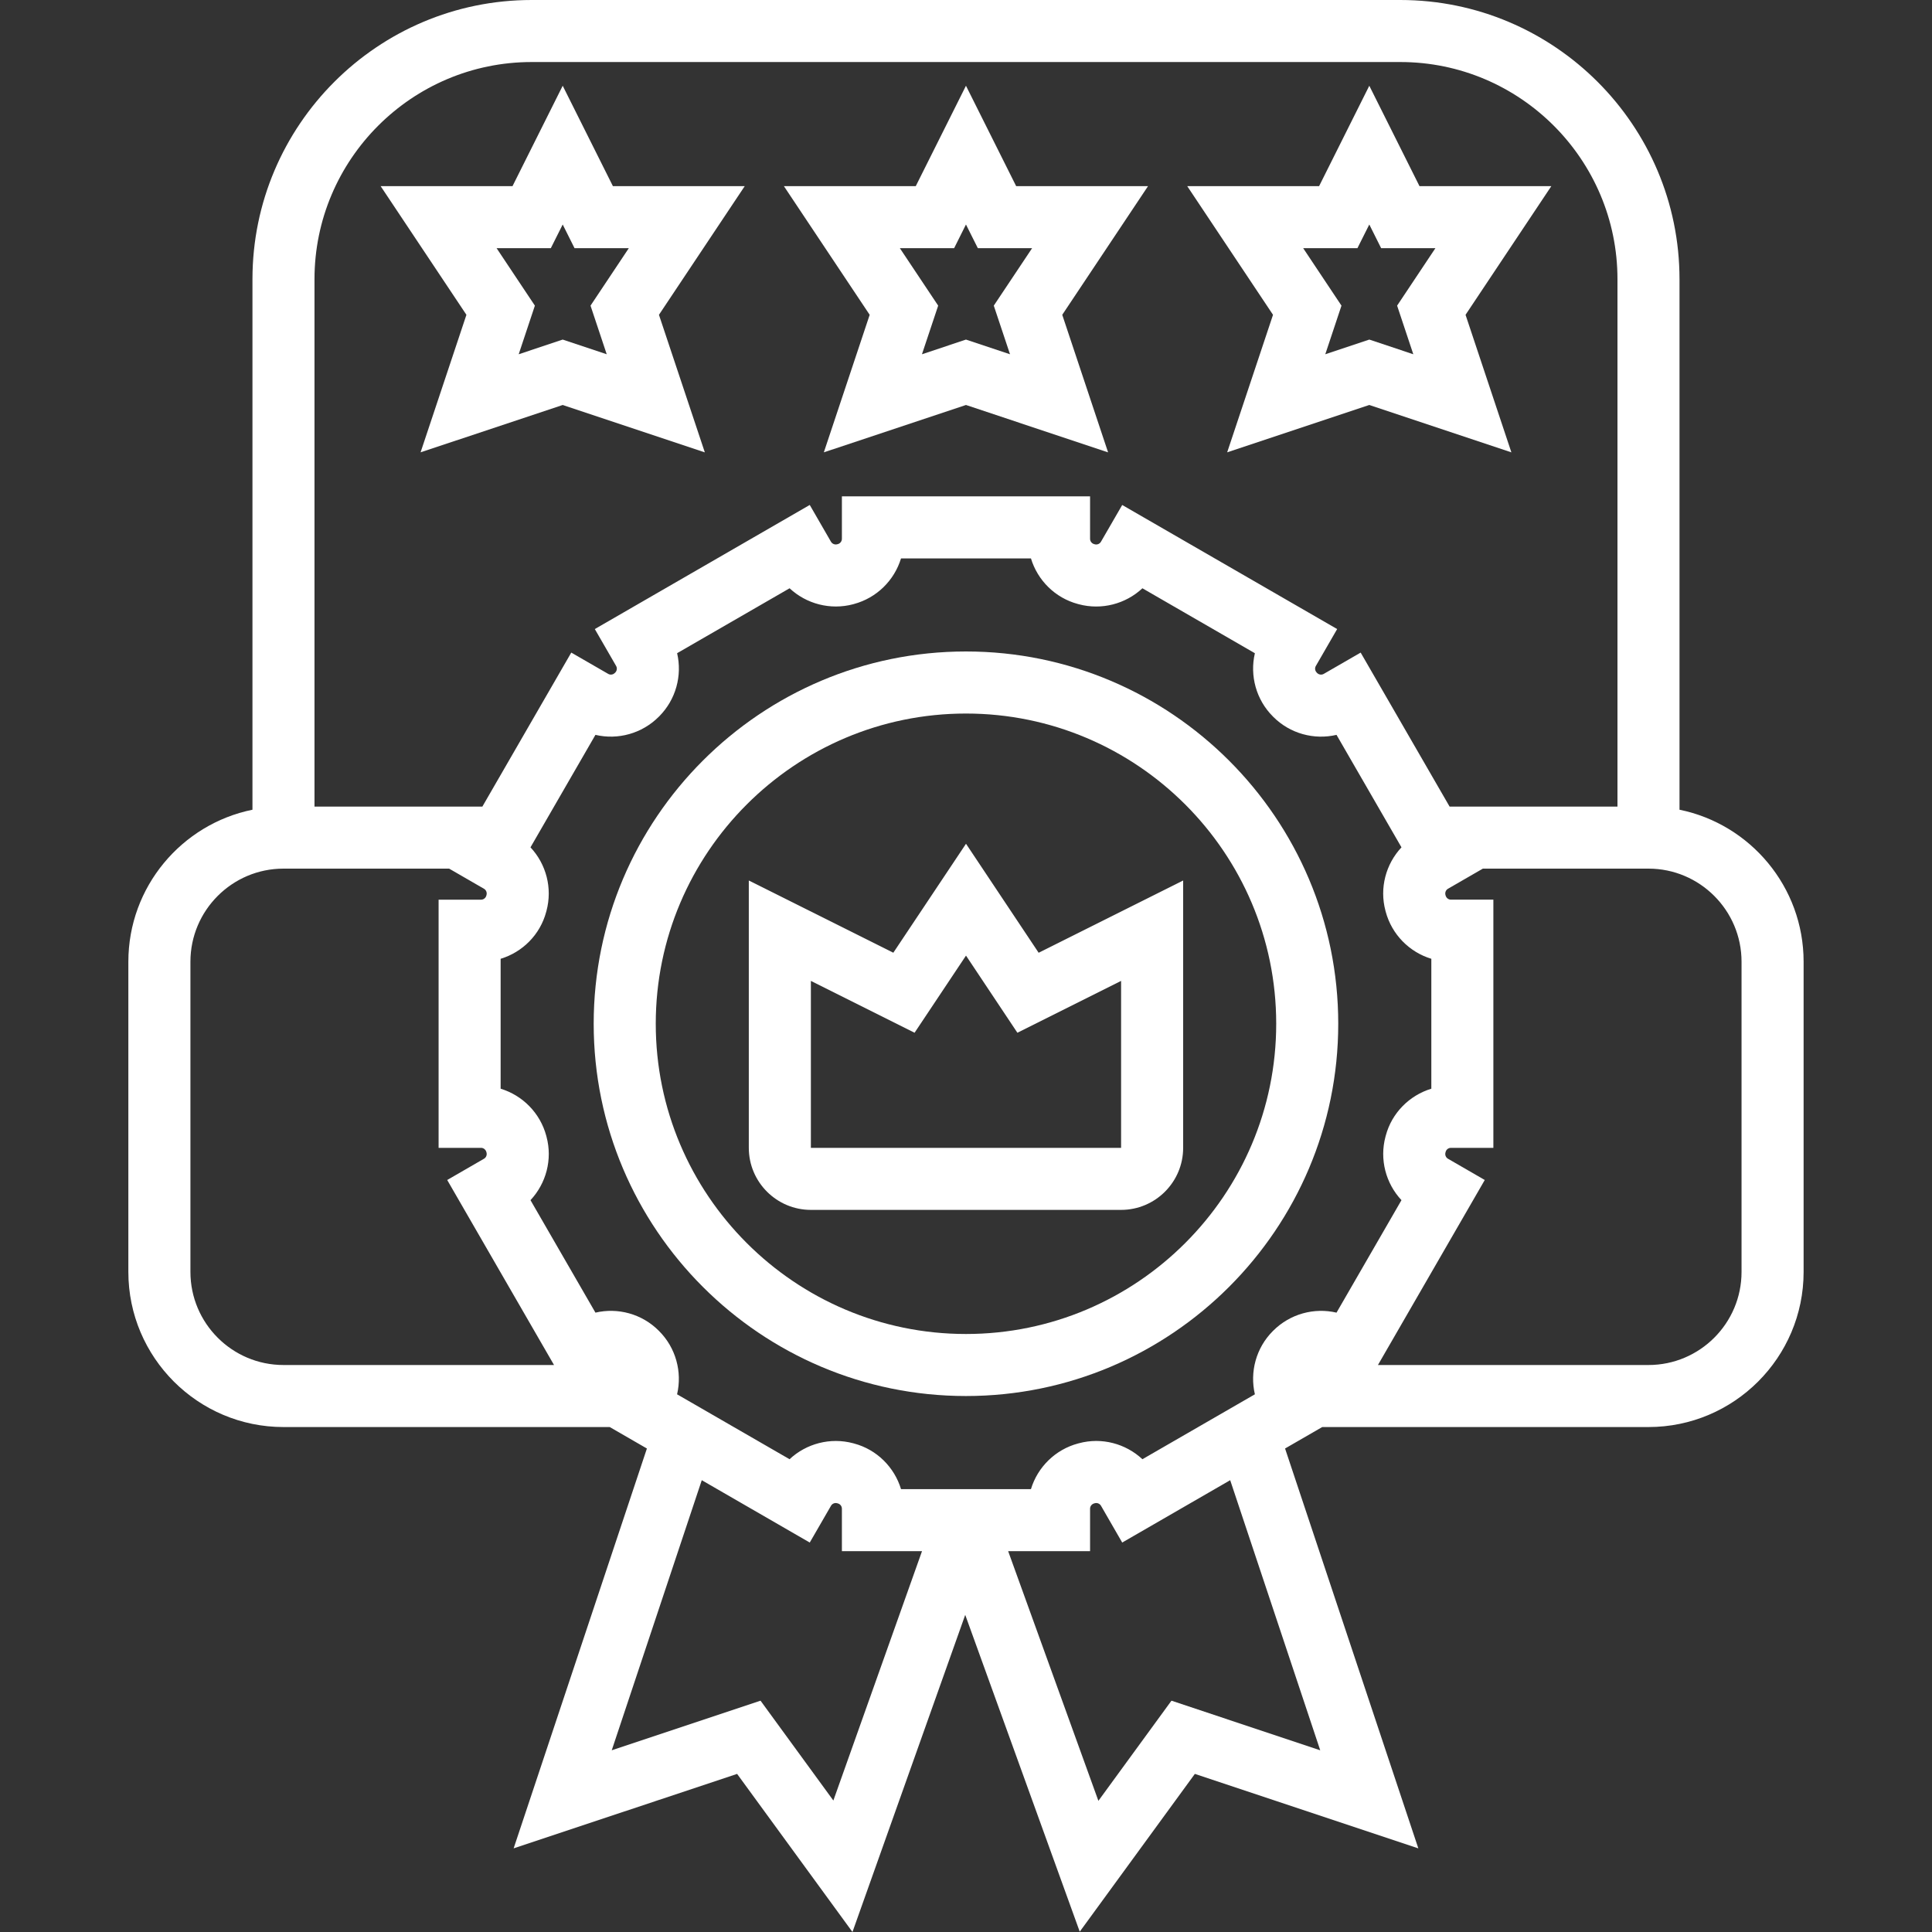
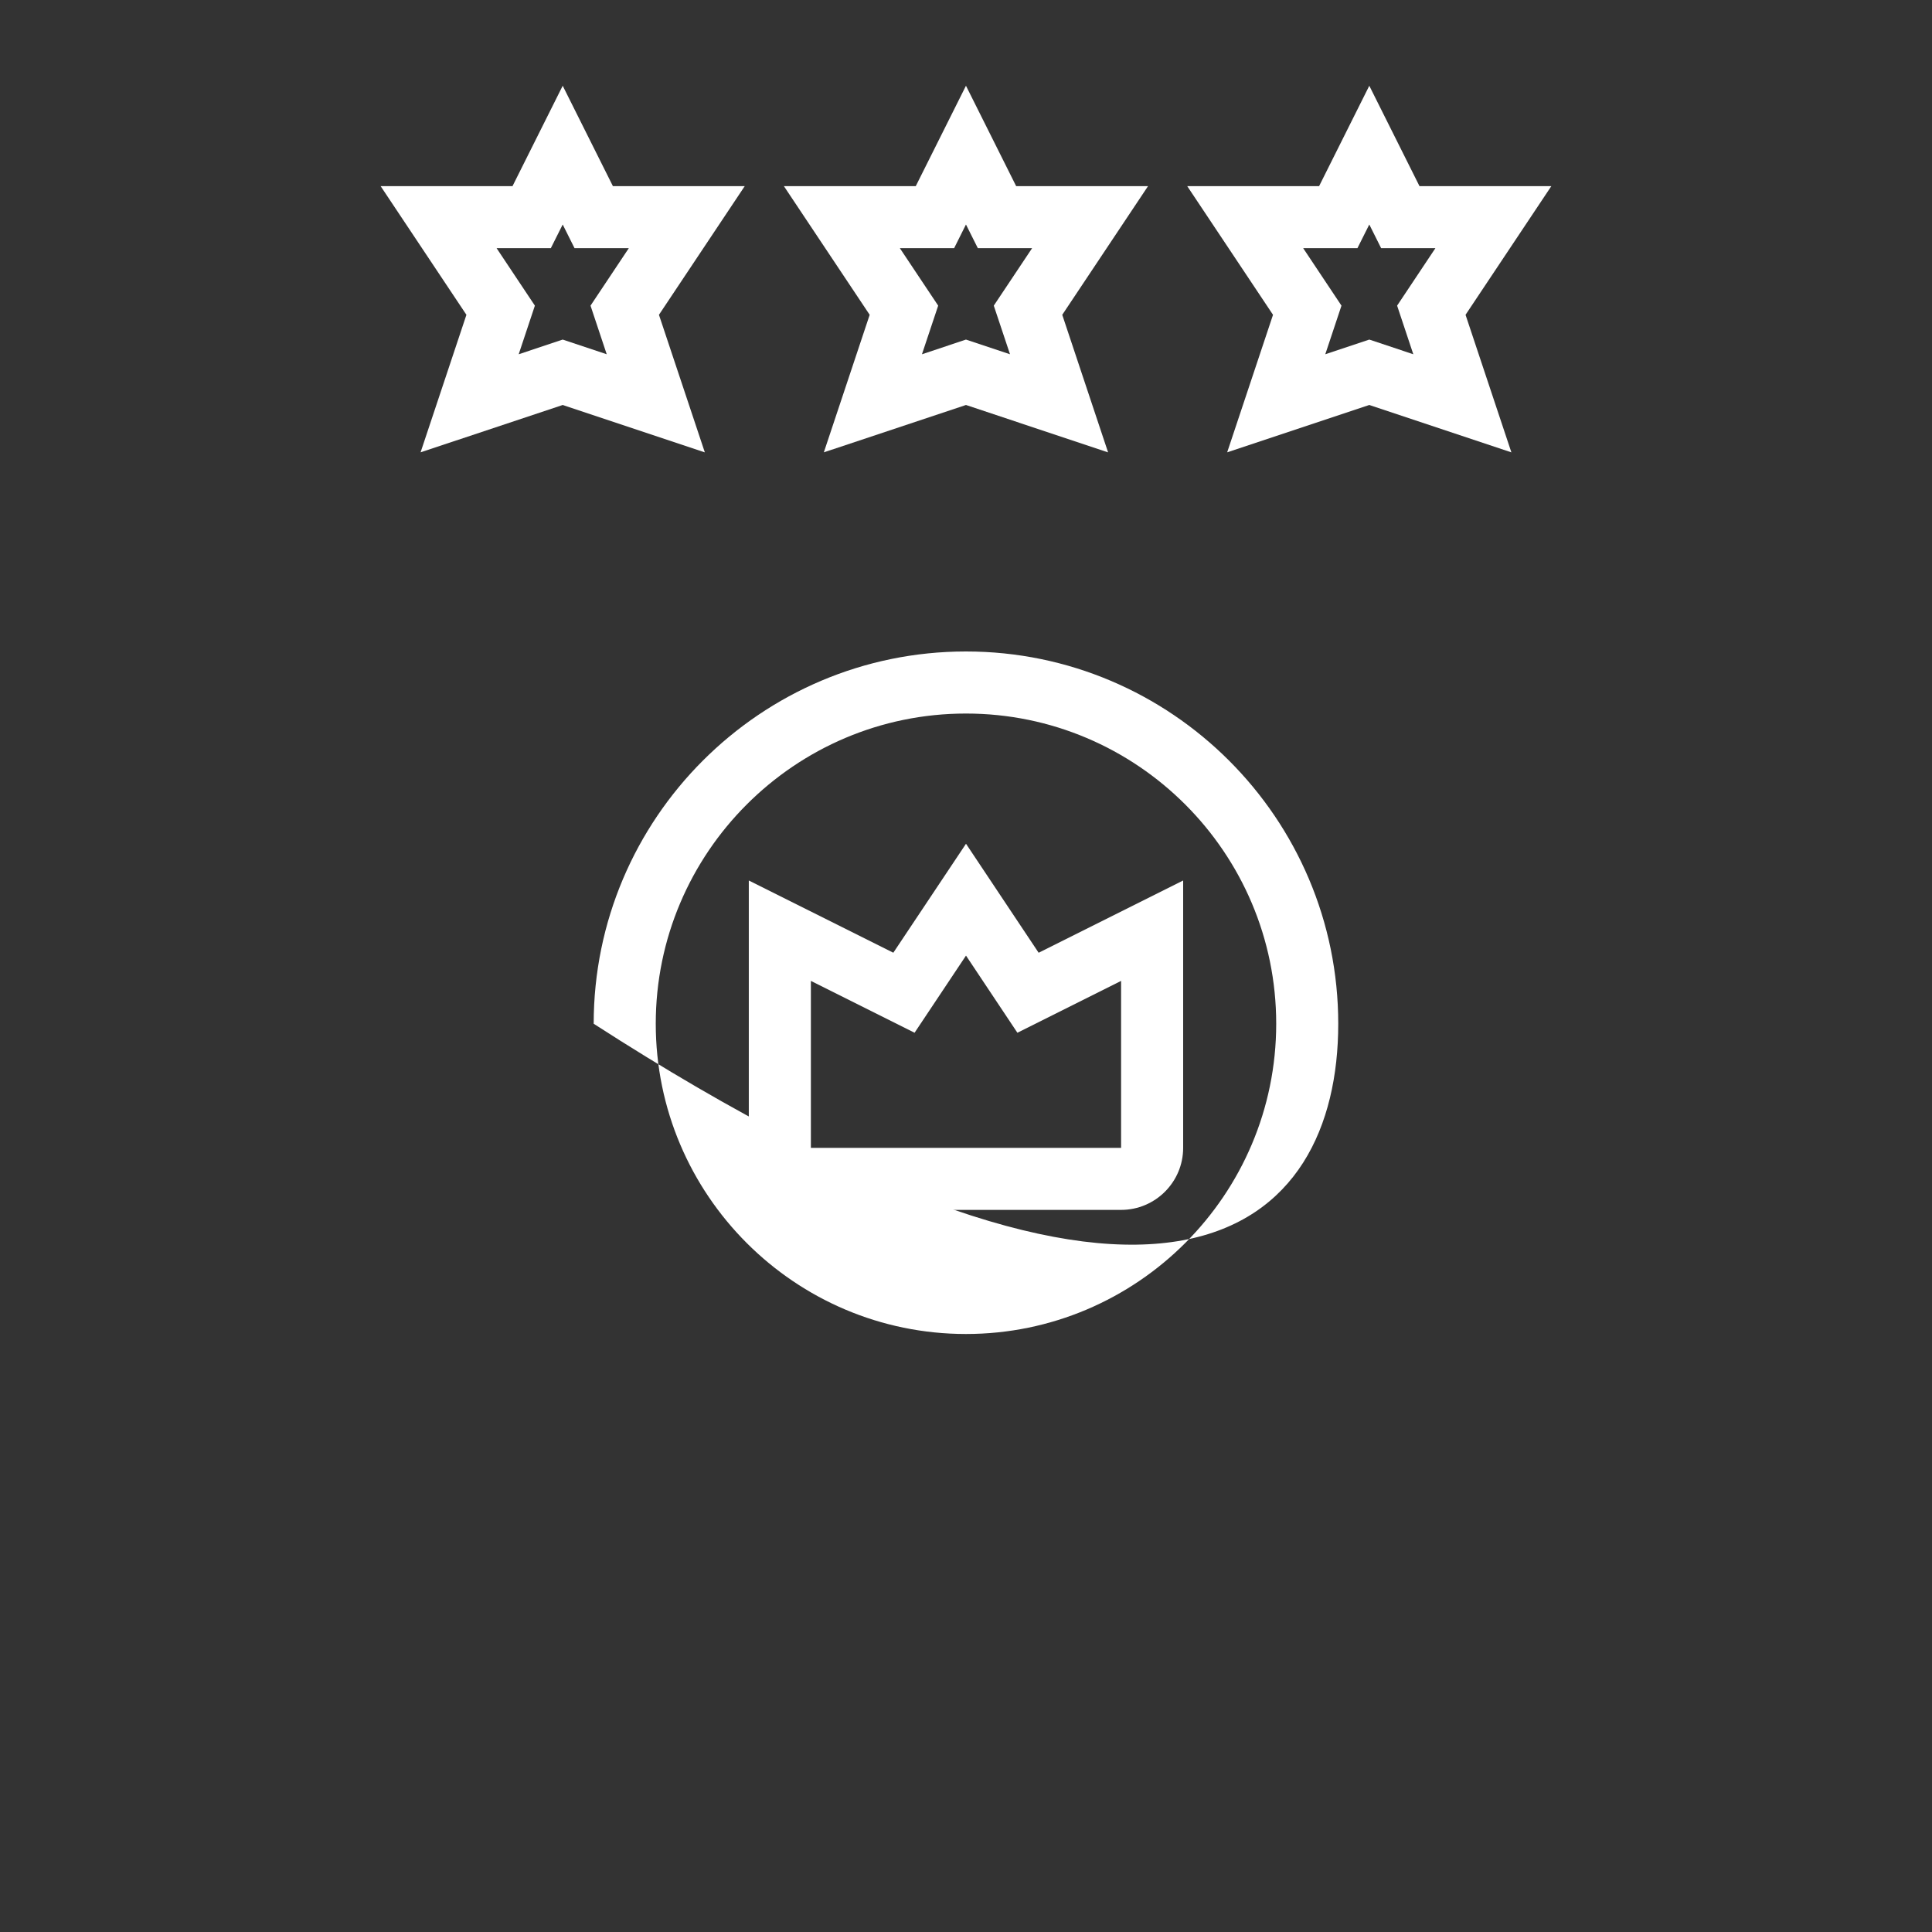
<svg xmlns="http://www.w3.org/2000/svg" width="55" height="55" viewBox="0 0 55 55" fill="none">
  <rect x="0" y="0" width="55" height="55" fill="#333333" stroke="none" />
-   <path d="M27.499 18.546C21.655 18.546 16.901 23.301 16.901 29.144C16.901 34.988 21.655 39.742 27.499 39.742C33.343 39.742 38.097 34.988 38.097 29.144C38.097 23.301 33.343 18.546 27.499 18.546ZM27.499 37.976C22.63 37.976 18.668 34.014 18.668 29.144C18.668 24.274 22.63 20.313 27.499 20.313C32.369 20.313 36.331 24.274 36.331 29.144C36.331 34.014 32.369 37.976 27.499 37.976Z" fill="white" />
+   <path d="M27.499 18.546C21.655 18.546 16.901 23.301 16.901 29.144C33.343 39.742 38.097 34.988 38.097 29.144C38.097 23.301 33.343 18.546 27.499 18.546ZM27.499 37.976C22.63 37.976 18.668 34.014 18.668 29.144C18.668 24.274 22.63 20.313 27.499 20.313C32.369 20.313 36.331 24.274 36.331 29.144C36.331 34.014 32.369 37.976 27.499 37.976Z" fill="white" />
  <path d="M27.5 24.02L25.431 27.122L21.317 25.066V32.677C21.317 33.651 22.11 34.443 23.084 34.443H31.915C32.889 34.443 33.682 33.651 33.682 32.677V25.066L29.568 27.123L27.5 24.02ZM31.915 32.677H23.084V27.924L26.036 29.4L27.5 27.204L28.963 29.4L31.915 27.924V32.677Z" fill="white" />
-   <path d="M47.812 23.051V7.948C47.812 3.566 44.246 0 39.864 0H15.135C10.752 0 7.187 3.566 7.187 7.948V23.051C5.174 23.461 3.654 25.245 3.654 27.378V36.209C3.654 38.644 5.635 40.625 8.07 40.625H17.358L18.416 41.236L14.622 52.619L20.984 50.499L24.268 55L27.478 45.972L30.738 54.991L34.015 50.499L40.377 52.619L36.583 41.236L37.641 40.625H46.929C49.364 40.625 51.345 38.644 51.345 36.209V27.378C51.345 25.245 49.825 23.461 47.812 23.051ZM15.135 1.766H39.864C43.273 1.766 46.046 4.54 46.046 7.948V22.962H41.267L38.735 18.578L37.685 19.184C37.625 19.219 37.548 19.209 37.498 19.161C37.493 19.156 37.488 19.15 37.483 19.145C37.434 19.095 37.424 19.019 37.459 18.959L38.066 17.908L31.947 14.376L31.342 15.422C31.307 15.483 31.235 15.513 31.167 15.495L31.148 15.49C31.08 15.471 31.032 15.409 31.032 15.339V14.13H23.967V15.338C23.967 15.409 23.919 15.472 23.851 15.49L23.834 15.494C23.765 15.513 23.691 15.483 23.655 15.42L23.052 14.375L16.933 17.908L17.54 18.959C17.574 19.019 17.564 19.095 17.516 19.145C17.511 19.15 17.506 19.155 17.5 19.16C17.45 19.209 17.374 19.219 17.314 19.184L16.263 18.578L13.732 22.962H8.953V7.948C8.953 4.54 11.726 1.766 15.135 1.766ZM39.897 34.166L38.048 37.368C37.413 37.219 36.726 37.402 36.245 37.883L36.236 37.892C35.757 38.371 35.575 39.057 35.724 39.693L32.522 41.541C32.046 41.096 31.364 40.912 30.716 41.086L30.693 41.092C30.039 41.266 29.538 41.768 29.349 42.392H25.65C25.461 41.768 24.962 41.267 24.315 41.094L24.29 41.087C23.636 40.912 22.953 41.096 22.477 41.541L19.275 39.693C19.424 39.057 19.242 38.37 18.761 37.89L18.752 37.881C18.273 37.401 17.587 37.219 16.951 37.368L15.102 34.166C15.547 33.691 15.732 33.008 15.558 32.361L15.552 32.337C15.377 31.683 14.876 31.183 14.252 30.993V27.295C14.876 27.106 15.377 26.607 15.549 25.959L15.556 25.934C15.732 25.281 15.547 24.598 15.102 24.122L16.951 20.92C17.586 21.069 18.273 20.886 18.754 20.405L18.763 20.396C19.242 19.917 19.425 19.231 19.276 18.595L22.478 16.747C22.954 17.191 23.637 17.375 24.29 17.201L24.307 17.196C24.96 17.021 25.46 16.52 25.65 15.897H29.349C29.538 16.52 30.037 17.021 30.684 17.194L30.709 17.201C31.362 17.376 32.046 17.192 32.522 16.747L35.724 18.596C35.575 19.231 35.757 19.918 36.238 20.398L36.247 20.407C36.726 20.887 37.412 21.069 38.048 20.92L39.897 24.122C39.452 24.598 39.267 25.28 39.441 25.927L39.447 25.951C39.622 26.605 40.123 27.105 40.747 27.295V30.993C40.123 31.183 39.622 31.682 39.45 32.329L39.443 32.354C39.267 33.007 39.452 33.691 39.897 34.166ZM5.421 36.209V27.378C5.421 25.917 6.609 24.728 8.07 24.728H12.786L13.778 25.301C13.839 25.336 13.868 25.409 13.85 25.477L13.845 25.496C13.827 25.564 13.765 25.612 13.695 25.612H12.486V32.677H13.695C13.765 32.677 13.827 32.725 13.847 32.799L13.85 32.812C13.868 32.88 13.839 32.952 13.778 32.987L12.731 33.592L15.772 38.859H8.07C6.609 38.859 5.421 37.67 5.421 36.209ZM23.724 51.257L21.651 48.415L17.415 49.827L19.978 42.138L23.052 43.913L23.657 42.866C23.692 42.805 23.764 42.775 23.832 42.794L23.851 42.799C23.919 42.817 23.967 42.879 23.967 42.949V44.158H26.248L23.724 51.257ZM37.584 49.827L33.349 48.415L31.269 51.266L28.7 44.158H31.032V42.949C31.032 42.879 31.08 42.817 31.154 42.797L31.167 42.794C31.235 42.775 31.307 42.805 31.343 42.866L31.947 43.913L35.021 42.138L37.584 49.827ZM49.578 36.209C49.578 37.67 48.39 38.859 46.929 38.859H39.227L42.268 33.592L41.221 32.987C41.16 32.952 41.131 32.88 41.149 32.812L41.154 32.793C41.172 32.724 41.234 32.677 41.304 32.677H42.513V25.611H41.304C41.234 25.611 41.172 25.564 41.152 25.489L41.149 25.477C41.131 25.409 41.16 25.336 41.221 25.301L42.214 24.728H46.929C48.39 24.728 49.578 25.917 49.578 27.378V36.209Z" fill="white" />
  <path d="M23.453 12.877L27.499 11.529L31.545 12.878L30.24 8.962L32.682 5.299H28.928L27.499 2.441L26.07 5.299H22.316L24.758 8.962L23.453 12.877ZM27.162 7.065L27.499 6.391L27.837 7.065H29.382L28.291 8.701L28.753 10.085L27.499 9.667L26.246 10.085L26.708 8.701L25.617 7.065H27.162Z" fill="white" />
  <path d="M34.935 12.877L38.981 11.529L43.026 12.878L41.721 8.962L44.163 5.299H40.41L38.981 2.441L37.552 5.299H33.798L36.24 8.962L34.935 12.877ZM38.643 7.065L38.981 6.391L39.318 7.065H40.863L39.773 8.701L40.234 10.085L38.981 9.667L37.728 10.085L38.189 8.701L37.099 7.065H38.643Z" fill="white" />
  <path d="M11.973 12.877L16.019 11.529L20.065 12.878L18.759 8.962L21.201 5.299H17.448L16.019 2.441L14.59 5.299H10.836L13.278 8.962L11.973 12.877ZM15.681 7.065L16.019 6.391L16.356 7.065H17.901L16.811 8.701L17.272 10.085L16.019 9.667L14.766 10.085L15.227 8.701L14.137 7.065H15.681Z" fill="white" />
</svg>